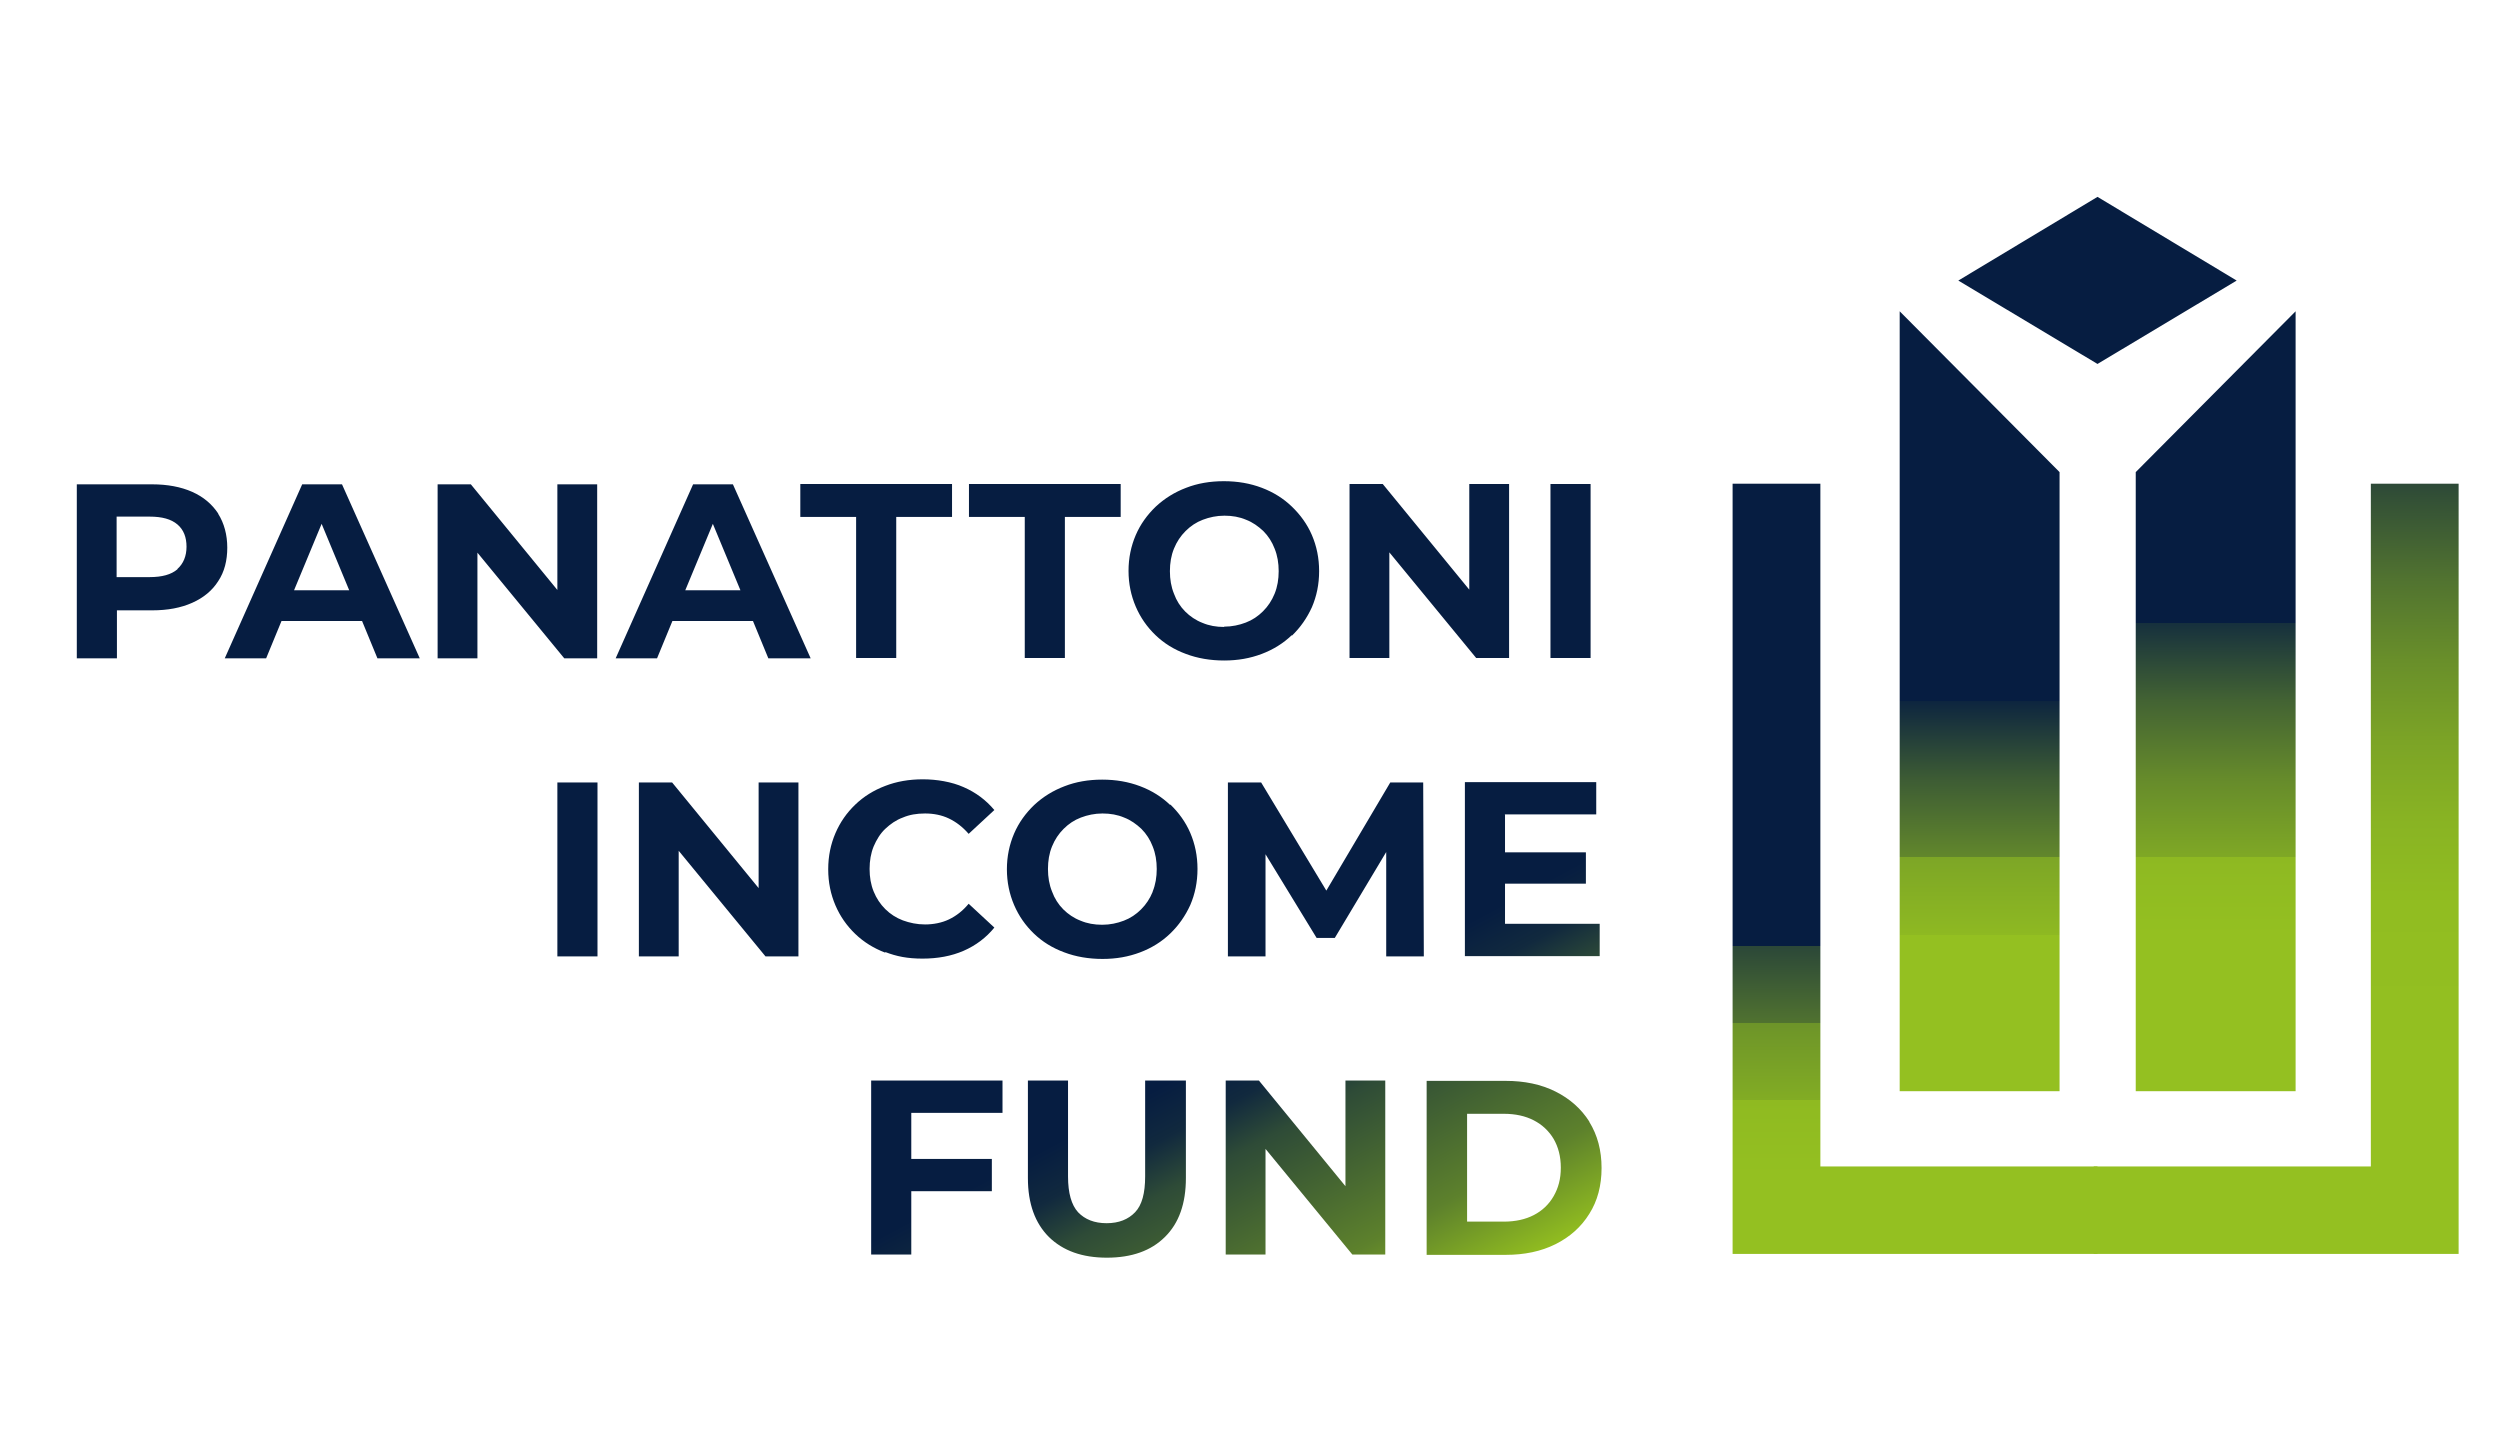
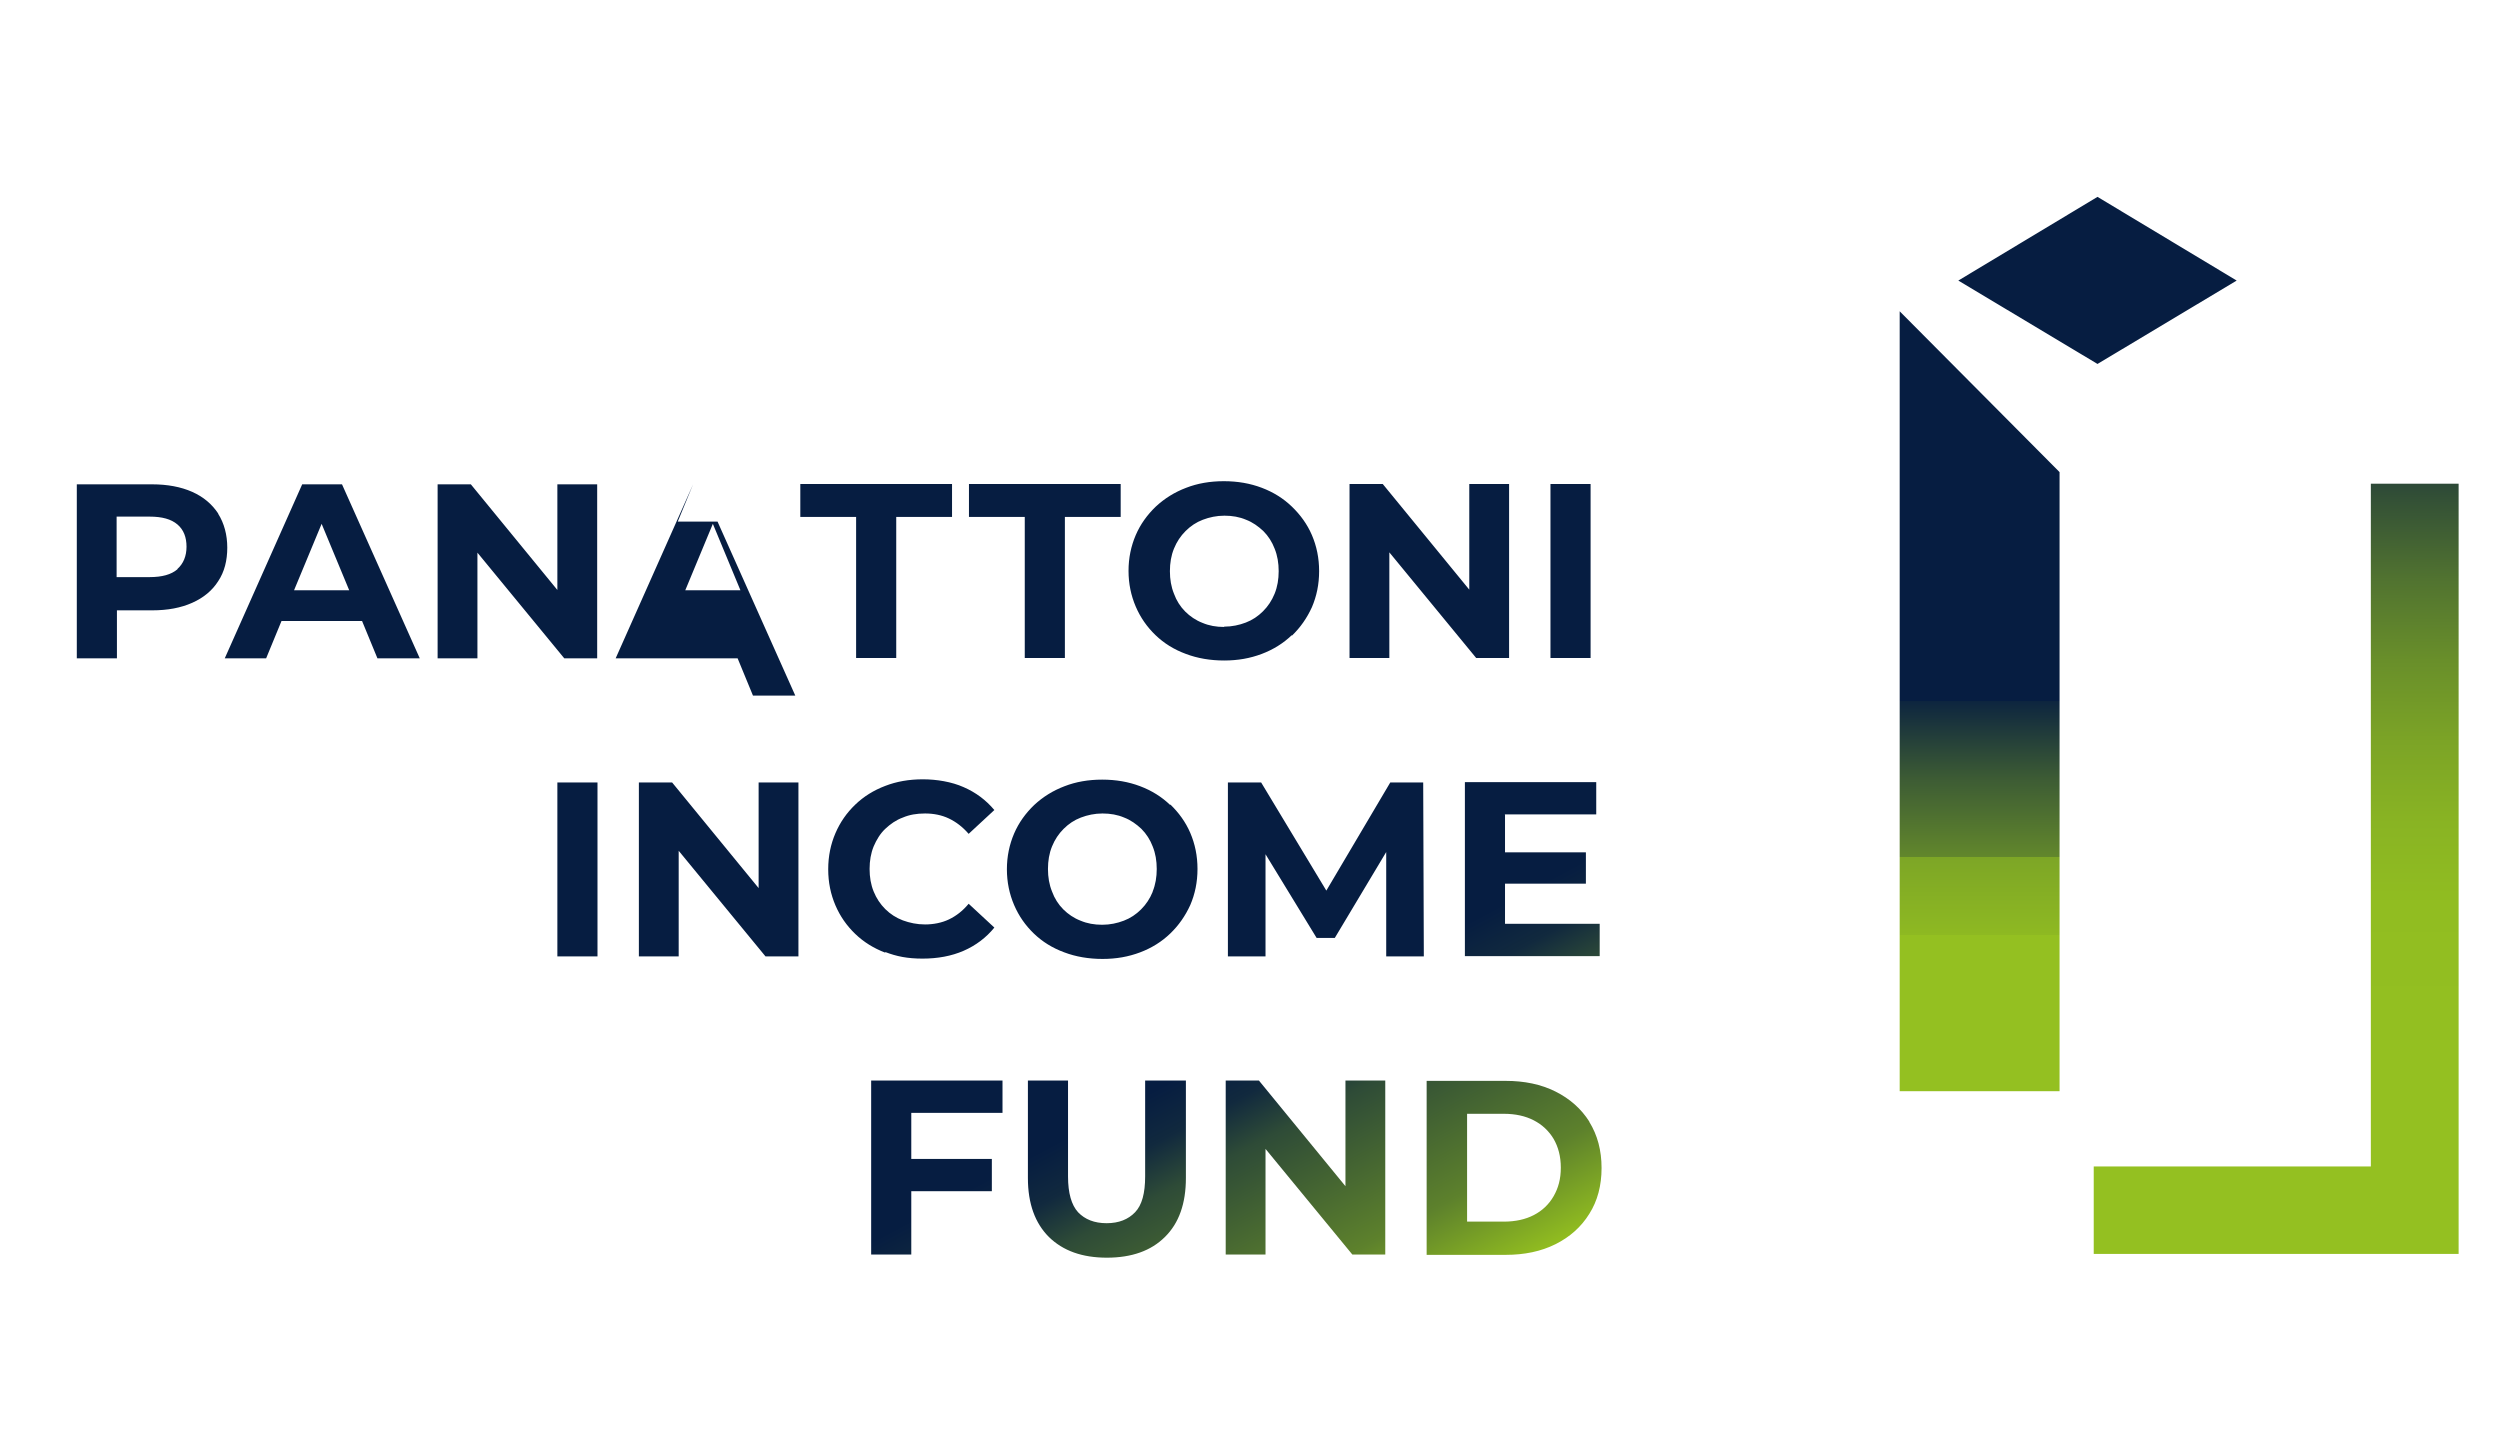
<svg xmlns="http://www.w3.org/2000/svg" id="Layer_1" version="1.1" viewBox="0 0 797.5 458.5">
  <defs>
    <style>
      .st0 {
        fill: #061d41;
      }

      .st1 {
        fill: url(#Gradient_bez_nazwy_86);
      }

      .st2 {
        fill: url(#linear-gradient1);
      }

      .st3 {
        fill: url(#Gradient_bez_nazwy_181);
      }

      .st4 {
        fill: url(#Gradient_bez_nazwy_189);
      }

      .st5 {
        fill: url(#linear-gradient);
      }
    </style>
    <linearGradient id="Gradient_bez_nazwy_189" data-name="Gradient bez nazwy 189" x1="610.9" y1="400" x2="610.9" y2="154.3" gradientUnits="userSpaceOnUse">
      <stop offset=".1" stop-color="#94c021" />
      <stop offset=".2" stop-color="#8fba21" />
      <stop offset=".2" stop-color="#82ac24" />
      <stop offset=".3" stop-color="#6d9429" />
      <stop offset=".3" stop-color="#507230" />
      <stop offset=".4" stop-color="#2b4738" />
      <stop offset=".4" stop-color="#061d41" />
    </linearGradient>
    <linearGradient id="Gradient_bez_nazwy_181" data-name="Gradient bez nazwy 181" x1="631.5" y1="348.1" x2="631.5" y2="99.3" gradientUnits="userSpaceOnUse">
      <stop offset=".2" stop-color="#94c021" />
      <stop offset=".2" stop-color="#8eb922" />
      <stop offset=".3" stop-color="#7da626" />
      <stop offset=".3" stop-color="#62872c" />
      <stop offset=".4" stop-color="#3d5c34" />
      <stop offset=".5" stop-color="#0d253f" />
      <stop offset=".5" stop-color="#061d41" />
    </linearGradient>
    <linearGradient id="Gradient_bez_nazwy_86" data-name="Gradient bez nazwy 86" x1="706.8" y1="348.1" x2="706.8" y2="99.3" gradientUnits="userSpaceOnUse">
      <stop offset=".2" stop-color="#94c021" />
      <stop offset=".3" stop-color="#8eb922" />
      <stop offset=".3" stop-color="#7fa825" />
      <stop offset=".4" stop-color="#668b2b" />
      <stop offset=".5" stop-color="#436333" />
      <stop offset=".6" stop-color="#16303d" />
      <stop offset=".6" stop-color="#061d41" />
    </linearGradient>
    <linearGradient id="linear-gradient" x1="726.1" y1="392.3" x2="726.7" y2="132.9" gradientUnits="userSpaceOnUse">
      <stop offset=".2" stop-color="#94c021" />
      <stop offset=".4" stop-color="#91bd21" />
      <stop offset=".5" stop-color="#89b423" />
      <stop offset=".6" stop-color="#7ca426" />
      <stop offset=".7" stop-color="#698f2a" />
      <stop offset=".8" stop-color="#517330" />
      <stop offset=".9" stop-color="#335036" />
      <stop offset="1" stop-color="#10283e" />
      <stop offset="1" stop-color="#061d41" />
    </linearGradient>
    <linearGradient id="linear-gradient1" x1="407.3" y1="446.7" x2="336.1" y2="313.5" gradientUnits="userSpaceOnUse">
      <stop offset="0" stop-color="#95c11f" />
      <stop offset=".2" stop-color="#5d812c" />
      <stop offset=".5" stop-color="#2e4b37" />
      <stop offset=".6" stop-color="#11293e" />
      <stop offset=".7" stop-color="#061d41" />
    </linearGradient>
  </defs>
-   <polygon class="st4" points="669.1 372.1 669.1 400 552.7 400 552.7 154.3 580.7 154.3 580.7 372.1 669.1 372.1" />
  <polygon class="st3" points="657 348.1 606 348.1 606 99.3 657 150.6 657 348.1 657 348.1" />
-   <polygon class="st1" points="681.3 348.1 732.3 348.1 732.3 99.3 681.3 150.6 681.3 348.1 681.3 348.1" />
  <polygon class="st0" points="669.1 62.8 713.5 89.5 669.1 116.1 624.7 89.5 669.1 62.8" />
  <polygon class="st5" points="784.3 154.3 784.3 400 667.9 400 667.9 372.1 756.3 372.1 756.3 154.3 784.3 154.3" />
-   <path class="st2" d="M69.6,163.8c-2-3-4.7-5.3-8.3-6.9-3.6-1.6-7.9-2.4-12.8-2.4h-24v55.5h12.8v-15.3h11.2c5,0,9.2-.8,12.8-2.4,3.6-1.6,6.4-3.9,8.3-6.9,2-3,2.9-6.6,2.9-10.7s-1-7.8-2.9-10.8ZM56.6,181.6c-2,1.7-4.9,2.5-8.9,2.5h-10.5v-19.3h10.5c4,0,6.9.8,8.9,2.5,2,1.7,2.9,4.1,2.9,7.1s-1,5.4-2.9,7.1ZM96.4,154.5l-24.7,55.5h13.2l4.9-11.9h25.7l4.9,11.9h13.5l-24.8-55.5h-12.7ZM93.8,188.3l8.8-21.2,8.8,21.2h-17.6ZM152.3,176.3v33.7h-12.7v-55.5h10.6l27.6,33.7v-33.7h12.7v55.5h-10.5l-27.7-33.7ZM221.1,154.5l-24.7,55.5h13.2l4.9-11.9h25.7l4.9,11.9h13.5l-24.8-55.5h-12.7ZM218.6,188.3l8.8-21.2,8.8,21.2h-17.6ZM273.1,164.9h-17.8v-10.5h48.4v10.5h-17.8v45h-12.8v-45ZM326.9,164.9h-17.8v-10.5h48.4v10.5h-17.8v45h-12.8v-45ZM412.1,202.8c2.7-2.6,4.8-5.6,6.4-9.1,1.5-3.5,2.3-7.3,2.3-11.5s-.8-8-2.3-11.5c-1.5-3.5-3.7-6.5-6.4-9.1-2.7-2.6-5.9-4.6-9.6-6-3.7-1.4-7.7-2.1-12.1-2.1s-8.4.7-12,2.1c-3.7,1.4-6.9,3.4-9.7,6-2.7,2.6-4.9,5.6-6.4,9.1-1.5,3.5-2.3,7.3-2.3,11.4s.8,7.9,2.3,11.4,3.6,6.5,6.3,9.1c2.7,2.6,5.9,4.6,9.7,6,3.7,1.4,7.8,2.1,12.2,2.1s8.3-.7,12-2.1c3.7-1.4,6.9-3.4,9.6-6ZM390.5,200c-2.5,0-4.8-.4-6.9-1.3-2.1-.8-4-2.1-5.5-3.6-1.6-1.6-2.8-3.5-3.6-5.7-.9-2.2-1.3-4.6-1.3-7.2s.4-5,1.3-7.2c.9-2.2,2.1-4,3.7-5.6s3.4-2.8,5.5-3.6c2.1-.8,4.4-1.3,6.9-1.3s4.8.4,6.9,1.3c2.1.8,3.9,2.1,5.5,3.6,1.6,1.6,2.8,3.5,3.6,5.6.9,2.2,1.3,4.6,1.3,7.2s-.4,5-1.3,7.2c-.9,2.2-2.1,4-3.7,5.6-1.6,1.6-3.4,2.8-5.5,3.6-2.1.8-4.4,1.3-6.9,1.3ZM443.2,209.9h-12.7v-55.5h10.6l27.6,33.7v-33.7h12.7v55.5h-10.5l-27.7-33.7v33.7ZM507.4,209.9h-12.8v-55.5h12.8v55.5ZM177.8,249.6h12.8v55.5h-12.8v-55.5ZM242,249.6h12.7v55.5h-10.5l-27.7-33.7v33.7h-12.7v-55.5h10.6l27.6,33.7v-33.7ZM282.4,303.9c-3.7-1.4-6.9-3.4-9.6-6-2.7-2.6-4.8-5.6-6.3-9.1s-2.3-7.3-2.3-11.5.8-8,2.3-11.5,3.6-6.5,6.3-9.1c2.7-2.6,5.9-4.6,9.6-6,3.6-1.4,7.6-2.1,12-2.1s9.2.8,13,2.5c3.9,1.7,7.1,4.1,9.8,7.3l-8.2,7.6c-1.9-2.2-4-3.8-6.3-4.9-2.3-1.1-4.9-1.6-7.6-1.6s-5,.4-7.1,1.3c-2.2.8-4,2.1-5.6,3.6s-2.8,3.5-3.7,5.6c-.9,2.2-1.3,4.6-1.3,7.2s.4,5,1.3,7.2c.9,2.2,2.1,4,3.7,5.6s3.5,2.8,5.6,3.6c2.2.8,4.5,1.3,7.1,1.3s5.3-.5,7.6-1.6c2.3-1.1,4.4-2.7,6.3-5l8.2,7.6c-2.6,3.2-5.9,5.7-9.8,7.4-3.9,1.7-8.3,2.5-13.1,2.5s-8.3-.7-11.9-2.1ZM373.3,256.8c-2.7-2.6-5.9-4.6-9.6-6-3.7-1.4-7.7-2.1-12.1-2.1s-8.4.7-12,2.1c-3.7,1.4-6.9,3.4-9.7,6-2.7,2.6-4.9,5.6-6.4,9.1-1.5,3.5-2.3,7.3-2.3,11.4s.8,7.9,2.3,11.4,3.6,6.5,6.3,9.1c2.7,2.6,5.9,4.6,9.7,6,3.7,1.4,7.8,2.1,12.2,2.1s8.3-.7,12-2.1c3.7-1.4,6.9-3.4,9.6-6,2.7-2.6,4.8-5.6,6.4-9.1,1.5-3.5,2.3-7.3,2.3-11.5s-.8-8-2.3-11.5c-1.5-3.5-3.7-6.5-6.4-9.1ZM367.7,284.5c-.9,2.2-2.1,4-3.7,5.6s-3.4,2.8-5.5,3.6c-2.1.8-4.4,1.3-6.9,1.3s-4.8-.4-6.9-1.3c-2.1-.8-4-2.1-5.5-3.6-1.6-1.6-2.8-3.5-3.6-5.7-.9-2.2-1.3-4.6-1.3-7.2s.4-5,1.3-7.2c.9-2.2,2.1-4,3.7-5.6s3.4-2.8,5.5-3.6c2.1-.8,4.4-1.3,6.9-1.3s4.8.4,6.9,1.3c2.1.8,3.9,2.1,5.5,3.6,1.6,1.6,2.8,3.5,3.6,5.6.9,2.2,1.3,4.6,1.3,7.2s-.4,5-1.3,7.2ZM454,249.6l.2,55.5h-12v-33.3c0,0-16.4,27.4-16.4,27.4h-5.8l-16.3-26.7v32.6h-12v-55.5h10.6l20.8,34.5,20.4-34.5h10.5ZM480.1,259.9v12h25.8v10h-25.8v12.8h30.2v10.3h-43v-55.5h41.9v10.3h-29.2ZM277.9,344.7h41.9v10.3h-29.1v14.7h25.7v10.3h-25.7v20.2h-12.8v-55.5ZM365.6,344.7h12.7v31.1c0,8.1-2.2,14.4-6.7,18.8-4.4,4.4-10.6,6.6-18.5,6.6s-14-2.2-18.5-6.6c-4.4-4.4-6.7-10.6-6.7-18.8v-31.1h12.8v30.6c0,5.3,1.1,9.1,3.2,11.4,2.2,2.3,5.2,3.5,9.1,3.5s6.9-1.2,9.1-3.5c2.2-2.3,3.2-6.1,3.2-11.4v-30.6ZM429.2,344.7h12.7v55.5h-10.5l-27.7-33.7v33.7h-12.7v-55.5h10.6l27.6,33.7v-33.7ZM507,357.8c-2.6-4.1-6.2-7.3-10.8-9.6-4.6-2.3-9.9-3.4-15.9-3.4h-25.2v55.5h25.2c6,0,11.3-1.1,15.9-3.4,4.6-2.3,8.2-5.5,10.8-9.7,2.6-4.1,3.9-9,3.9-14.6s-1.3-10.5-3.9-14.7ZM495.6,381.6c-1.5,2.6-3.6,4.6-6.3,6-2.7,1.4-5.9,2.1-9.6,2.1h-11.7v-34.4h11.7c3.7,0,6.9.7,9.6,2.1,2.7,1.4,4.8,3.4,6.3,5.9,1.5,2.6,2.3,5.6,2.3,9.2s-.8,6.5-2.3,9.1Z" />
+   <path class="st2" d="M69.6,163.8c-2-3-4.7-5.3-8.3-6.9-3.6-1.6-7.9-2.4-12.8-2.4h-24v55.5h12.8v-15.3h11.2c5,0,9.2-.8,12.8-2.4,3.6-1.6,6.4-3.9,8.3-6.9,2-3,2.9-6.6,2.9-10.7s-1-7.8-2.9-10.8ZM56.6,181.6c-2,1.7-4.9,2.5-8.9,2.5h-10.5v-19.3h10.5c4,0,6.9.8,8.9,2.5,2,1.7,2.9,4.1,2.9,7.1s-1,5.4-2.9,7.1ZM96.4,154.5l-24.7,55.5h13.2l4.9-11.9h25.7l4.9,11.9h13.5l-24.8-55.5h-12.7ZM93.8,188.3l8.8-21.2,8.8,21.2h-17.6ZM152.3,176.3v33.7h-12.7v-55.5h10.6l27.6,33.7v-33.7h12.7v55.5h-10.5l-27.7-33.7ZM221.1,154.5l-24.7,55.5h13.2h25.7l4.9,11.9h13.5l-24.8-55.5h-12.7ZM218.6,188.3l8.8-21.2,8.8,21.2h-17.6ZM273.1,164.9h-17.8v-10.5h48.4v10.5h-17.8v45h-12.8v-45ZM326.9,164.9h-17.8v-10.5h48.4v10.5h-17.8v45h-12.8v-45ZM412.1,202.8c2.7-2.6,4.8-5.6,6.4-9.1,1.5-3.5,2.3-7.3,2.3-11.5s-.8-8-2.3-11.5c-1.5-3.5-3.7-6.5-6.4-9.1-2.7-2.6-5.9-4.6-9.6-6-3.7-1.4-7.7-2.1-12.1-2.1s-8.4.7-12,2.1c-3.7,1.4-6.9,3.4-9.7,6-2.7,2.6-4.9,5.6-6.4,9.1-1.5,3.5-2.3,7.3-2.3,11.4s.8,7.9,2.3,11.4,3.6,6.5,6.3,9.1c2.7,2.6,5.9,4.6,9.7,6,3.7,1.4,7.8,2.1,12.2,2.1s8.3-.7,12-2.1c3.7-1.4,6.9-3.4,9.6-6ZM390.5,200c-2.5,0-4.8-.4-6.9-1.3-2.1-.8-4-2.1-5.5-3.6-1.6-1.6-2.8-3.5-3.6-5.7-.9-2.2-1.3-4.6-1.3-7.2s.4-5,1.3-7.2c.9-2.2,2.1-4,3.7-5.6s3.4-2.8,5.5-3.6c2.1-.8,4.4-1.3,6.9-1.3s4.8.4,6.9,1.3c2.1.8,3.9,2.1,5.5,3.6,1.6,1.6,2.8,3.5,3.6,5.6.9,2.2,1.3,4.6,1.3,7.2s-.4,5-1.3,7.2c-.9,2.2-2.1,4-3.7,5.6-1.6,1.6-3.4,2.8-5.5,3.6-2.1.8-4.4,1.3-6.9,1.3ZM443.2,209.9h-12.7v-55.5h10.6l27.6,33.7v-33.7h12.7v55.5h-10.5l-27.7-33.7v33.7ZM507.4,209.9h-12.8v-55.5h12.8v55.5ZM177.8,249.6h12.8v55.5h-12.8v-55.5ZM242,249.6h12.7v55.5h-10.5l-27.7-33.7v33.7h-12.7v-55.5h10.6l27.6,33.7v-33.7ZM282.4,303.9c-3.7-1.4-6.9-3.4-9.6-6-2.7-2.6-4.8-5.6-6.3-9.1s-2.3-7.3-2.3-11.5.8-8,2.3-11.5,3.6-6.5,6.3-9.1c2.7-2.6,5.9-4.6,9.6-6,3.6-1.4,7.6-2.1,12-2.1s9.2.8,13,2.5c3.9,1.7,7.1,4.1,9.8,7.3l-8.2,7.6c-1.9-2.2-4-3.8-6.3-4.9-2.3-1.1-4.9-1.6-7.6-1.6s-5,.4-7.1,1.3c-2.2.8-4,2.1-5.6,3.6s-2.8,3.5-3.7,5.6c-.9,2.2-1.3,4.6-1.3,7.2s.4,5,1.3,7.2c.9,2.2,2.1,4,3.7,5.6s3.5,2.8,5.6,3.6c2.2.8,4.5,1.3,7.1,1.3s5.3-.5,7.6-1.6c2.3-1.1,4.4-2.7,6.3-5l8.2,7.6c-2.6,3.2-5.9,5.7-9.8,7.4-3.9,1.7-8.3,2.5-13.1,2.5s-8.3-.7-11.9-2.1ZM373.3,256.8c-2.7-2.6-5.9-4.6-9.6-6-3.7-1.4-7.7-2.1-12.1-2.1s-8.4.7-12,2.1c-3.7,1.4-6.9,3.4-9.7,6-2.7,2.6-4.9,5.6-6.4,9.1-1.5,3.5-2.3,7.3-2.3,11.4s.8,7.9,2.3,11.4,3.6,6.5,6.3,9.1c2.7,2.6,5.9,4.6,9.7,6,3.7,1.4,7.8,2.1,12.2,2.1s8.3-.7,12-2.1c3.7-1.4,6.9-3.4,9.6-6,2.7-2.6,4.8-5.6,6.4-9.1,1.5-3.5,2.3-7.3,2.3-11.5s-.8-8-2.3-11.5c-1.5-3.5-3.7-6.5-6.4-9.1ZM367.7,284.5c-.9,2.2-2.1,4-3.7,5.6s-3.4,2.8-5.5,3.6c-2.1.8-4.4,1.3-6.9,1.3s-4.8-.4-6.9-1.3c-2.1-.8-4-2.1-5.5-3.6-1.6-1.6-2.8-3.5-3.6-5.7-.9-2.2-1.3-4.6-1.3-7.2s.4-5,1.3-7.2c.9-2.2,2.1-4,3.7-5.6s3.4-2.8,5.5-3.6c2.1-.8,4.4-1.3,6.9-1.3s4.8.4,6.9,1.3c2.1.8,3.9,2.1,5.5,3.6,1.6,1.6,2.8,3.5,3.6,5.6.9,2.2,1.3,4.6,1.3,7.2s-.4,5-1.3,7.2ZM454,249.6l.2,55.5h-12v-33.3c0,0-16.4,27.4-16.4,27.4h-5.8l-16.3-26.7v32.6h-12v-55.5h10.6l20.8,34.5,20.4-34.5h10.5ZM480.1,259.9v12h25.8v10h-25.8v12.8h30.2v10.3h-43v-55.5h41.9v10.3h-29.2ZM277.9,344.7h41.9v10.3h-29.1v14.7h25.7v10.3h-25.7v20.2h-12.8v-55.5ZM365.6,344.7h12.7v31.1c0,8.1-2.2,14.4-6.7,18.8-4.4,4.4-10.6,6.6-18.5,6.6s-14-2.2-18.5-6.6c-4.4-4.4-6.7-10.6-6.7-18.8v-31.1h12.8v30.6c0,5.3,1.1,9.1,3.2,11.4,2.2,2.3,5.2,3.5,9.1,3.5s6.9-1.2,9.1-3.5c2.2-2.3,3.2-6.1,3.2-11.4v-30.6ZM429.2,344.7h12.7v55.5h-10.5l-27.7-33.7v33.7h-12.7v-55.5h10.6l27.6,33.7v-33.7ZM507,357.8c-2.6-4.1-6.2-7.3-10.8-9.6-4.6-2.3-9.9-3.4-15.9-3.4h-25.2v55.5h25.2c6,0,11.3-1.1,15.9-3.4,4.6-2.3,8.2-5.5,10.8-9.7,2.6-4.1,3.9-9,3.9-14.6s-1.3-10.5-3.9-14.7ZM495.6,381.6c-1.5,2.6-3.6,4.6-6.3,6-2.7,1.4-5.9,2.1-9.6,2.1h-11.7v-34.4h11.7c3.7,0,6.9.7,9.6,2.1,2.7,1.4,4.8,3.4,6.3,5.9,1.5,2.6,2.3,5.6,2.3,9.2s-.8,6.5-2.3,9.1Z" />
</svg>